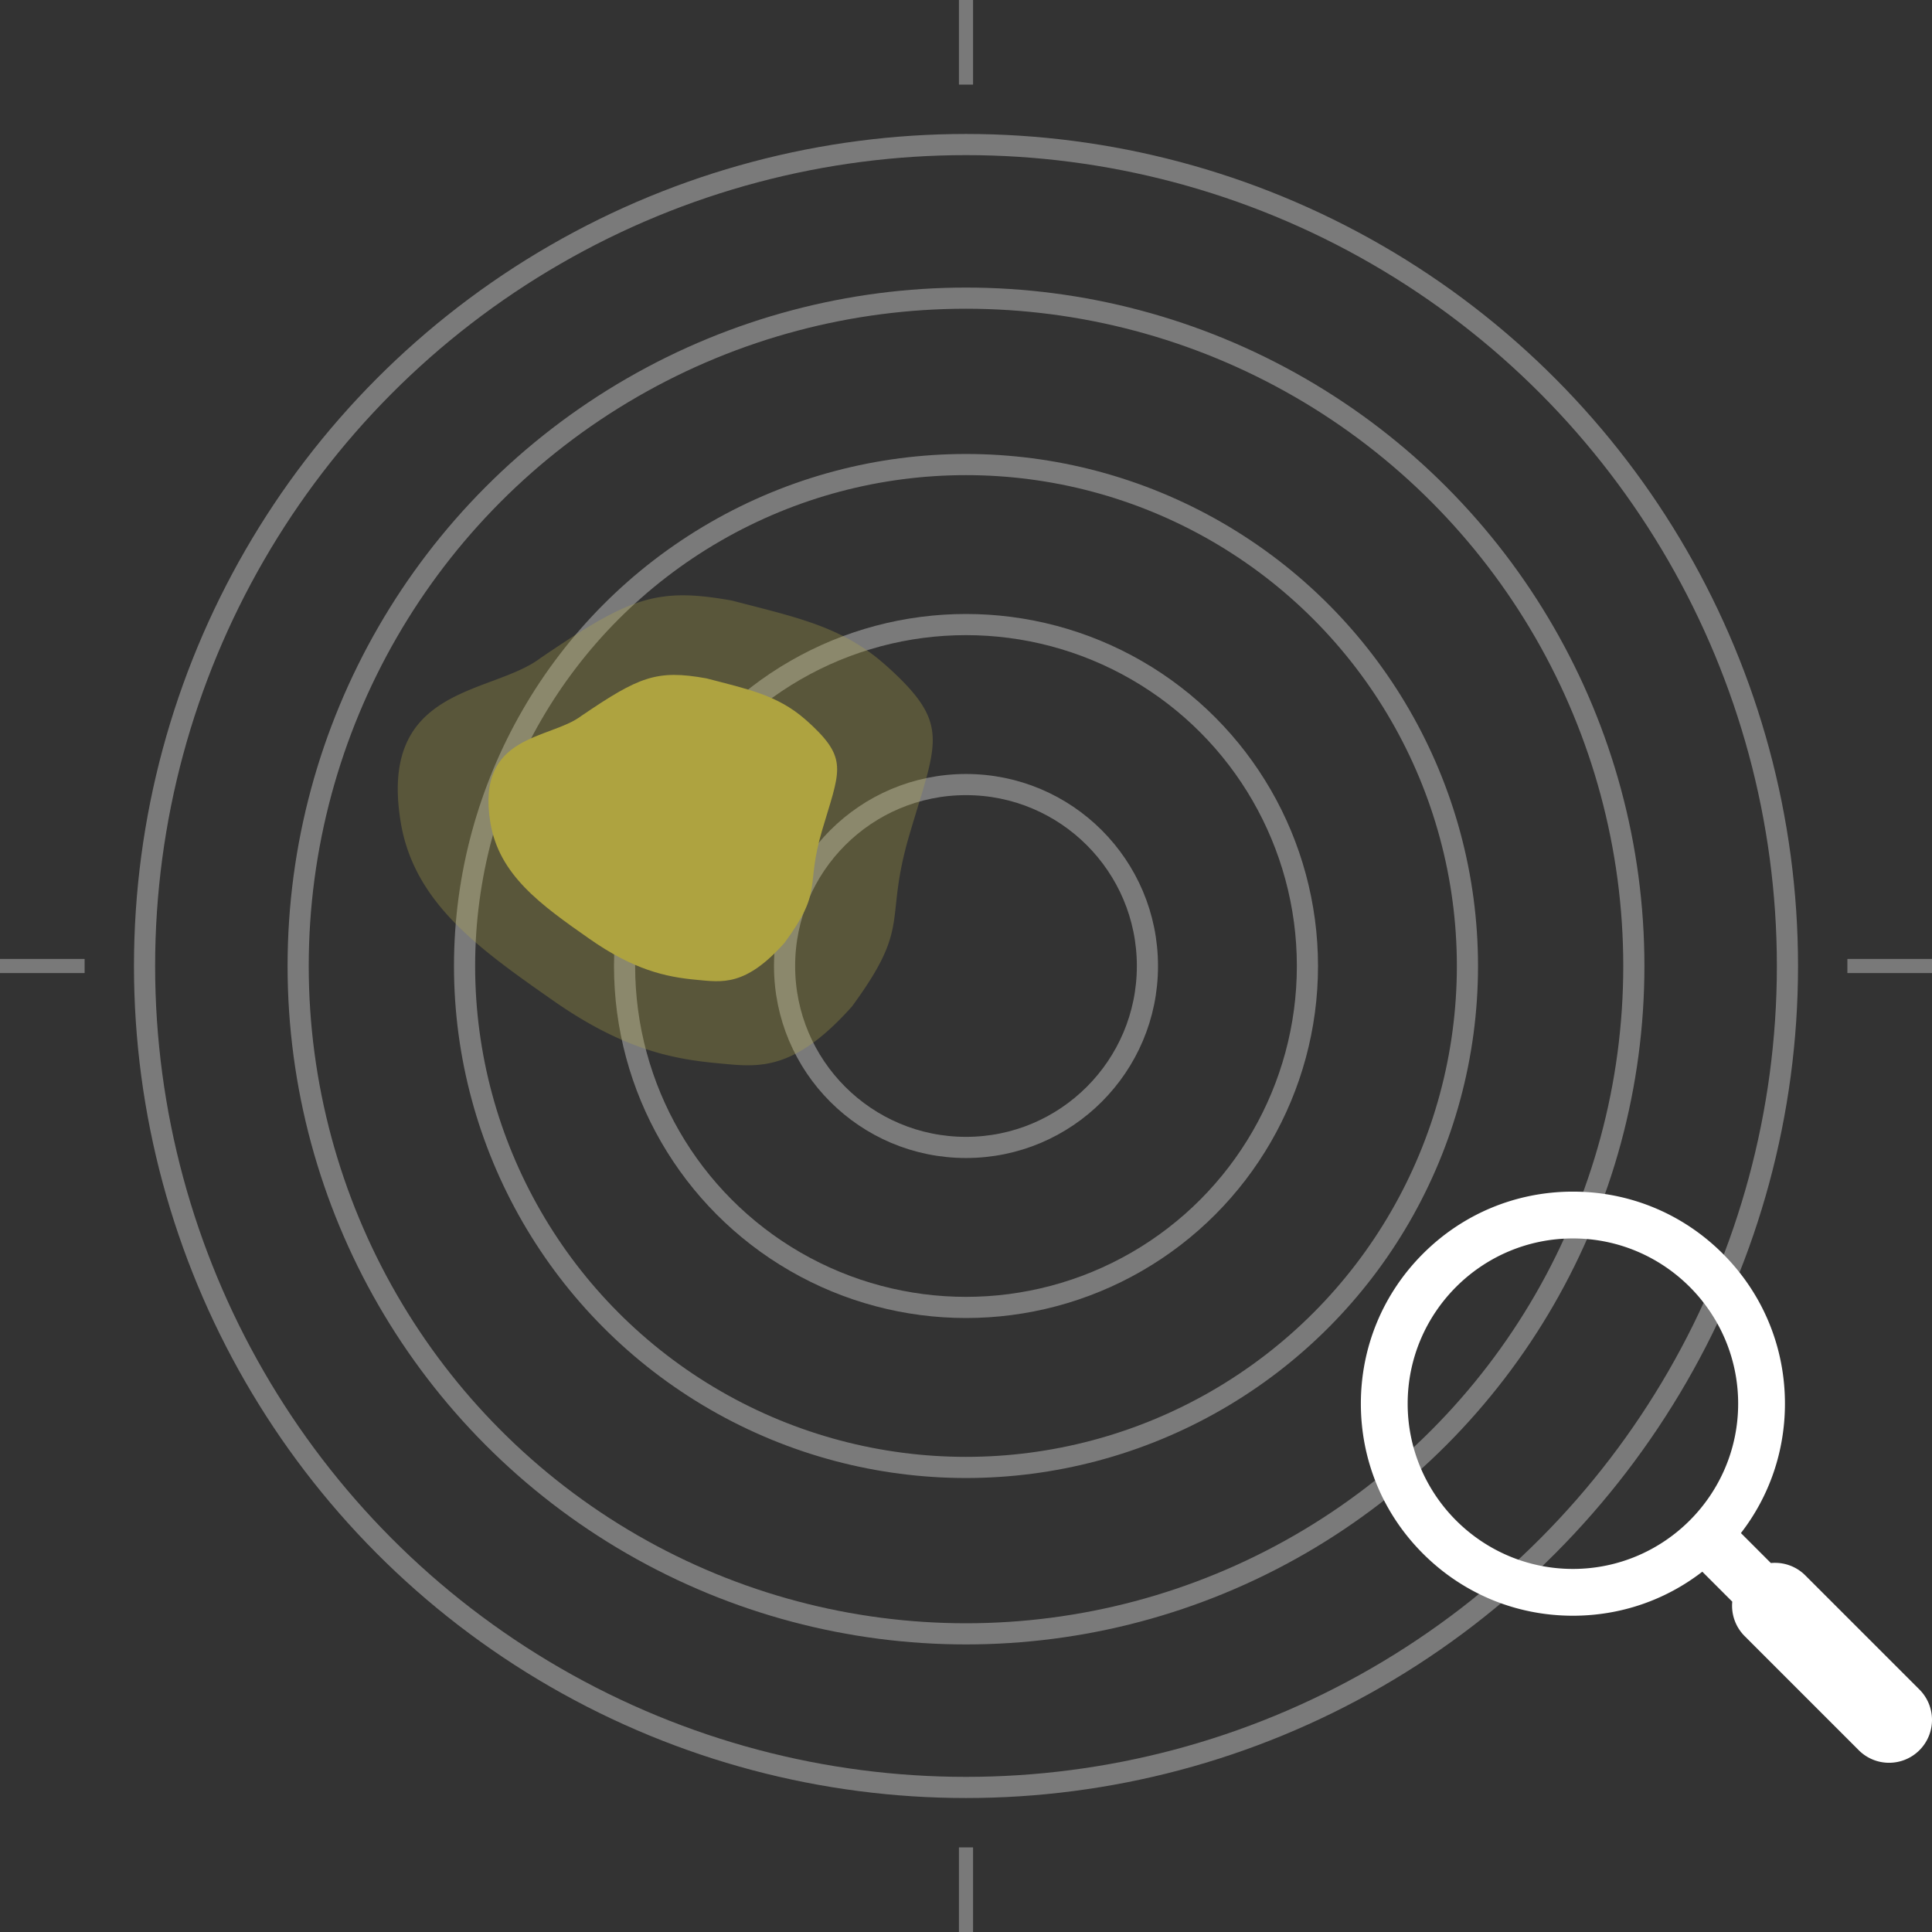
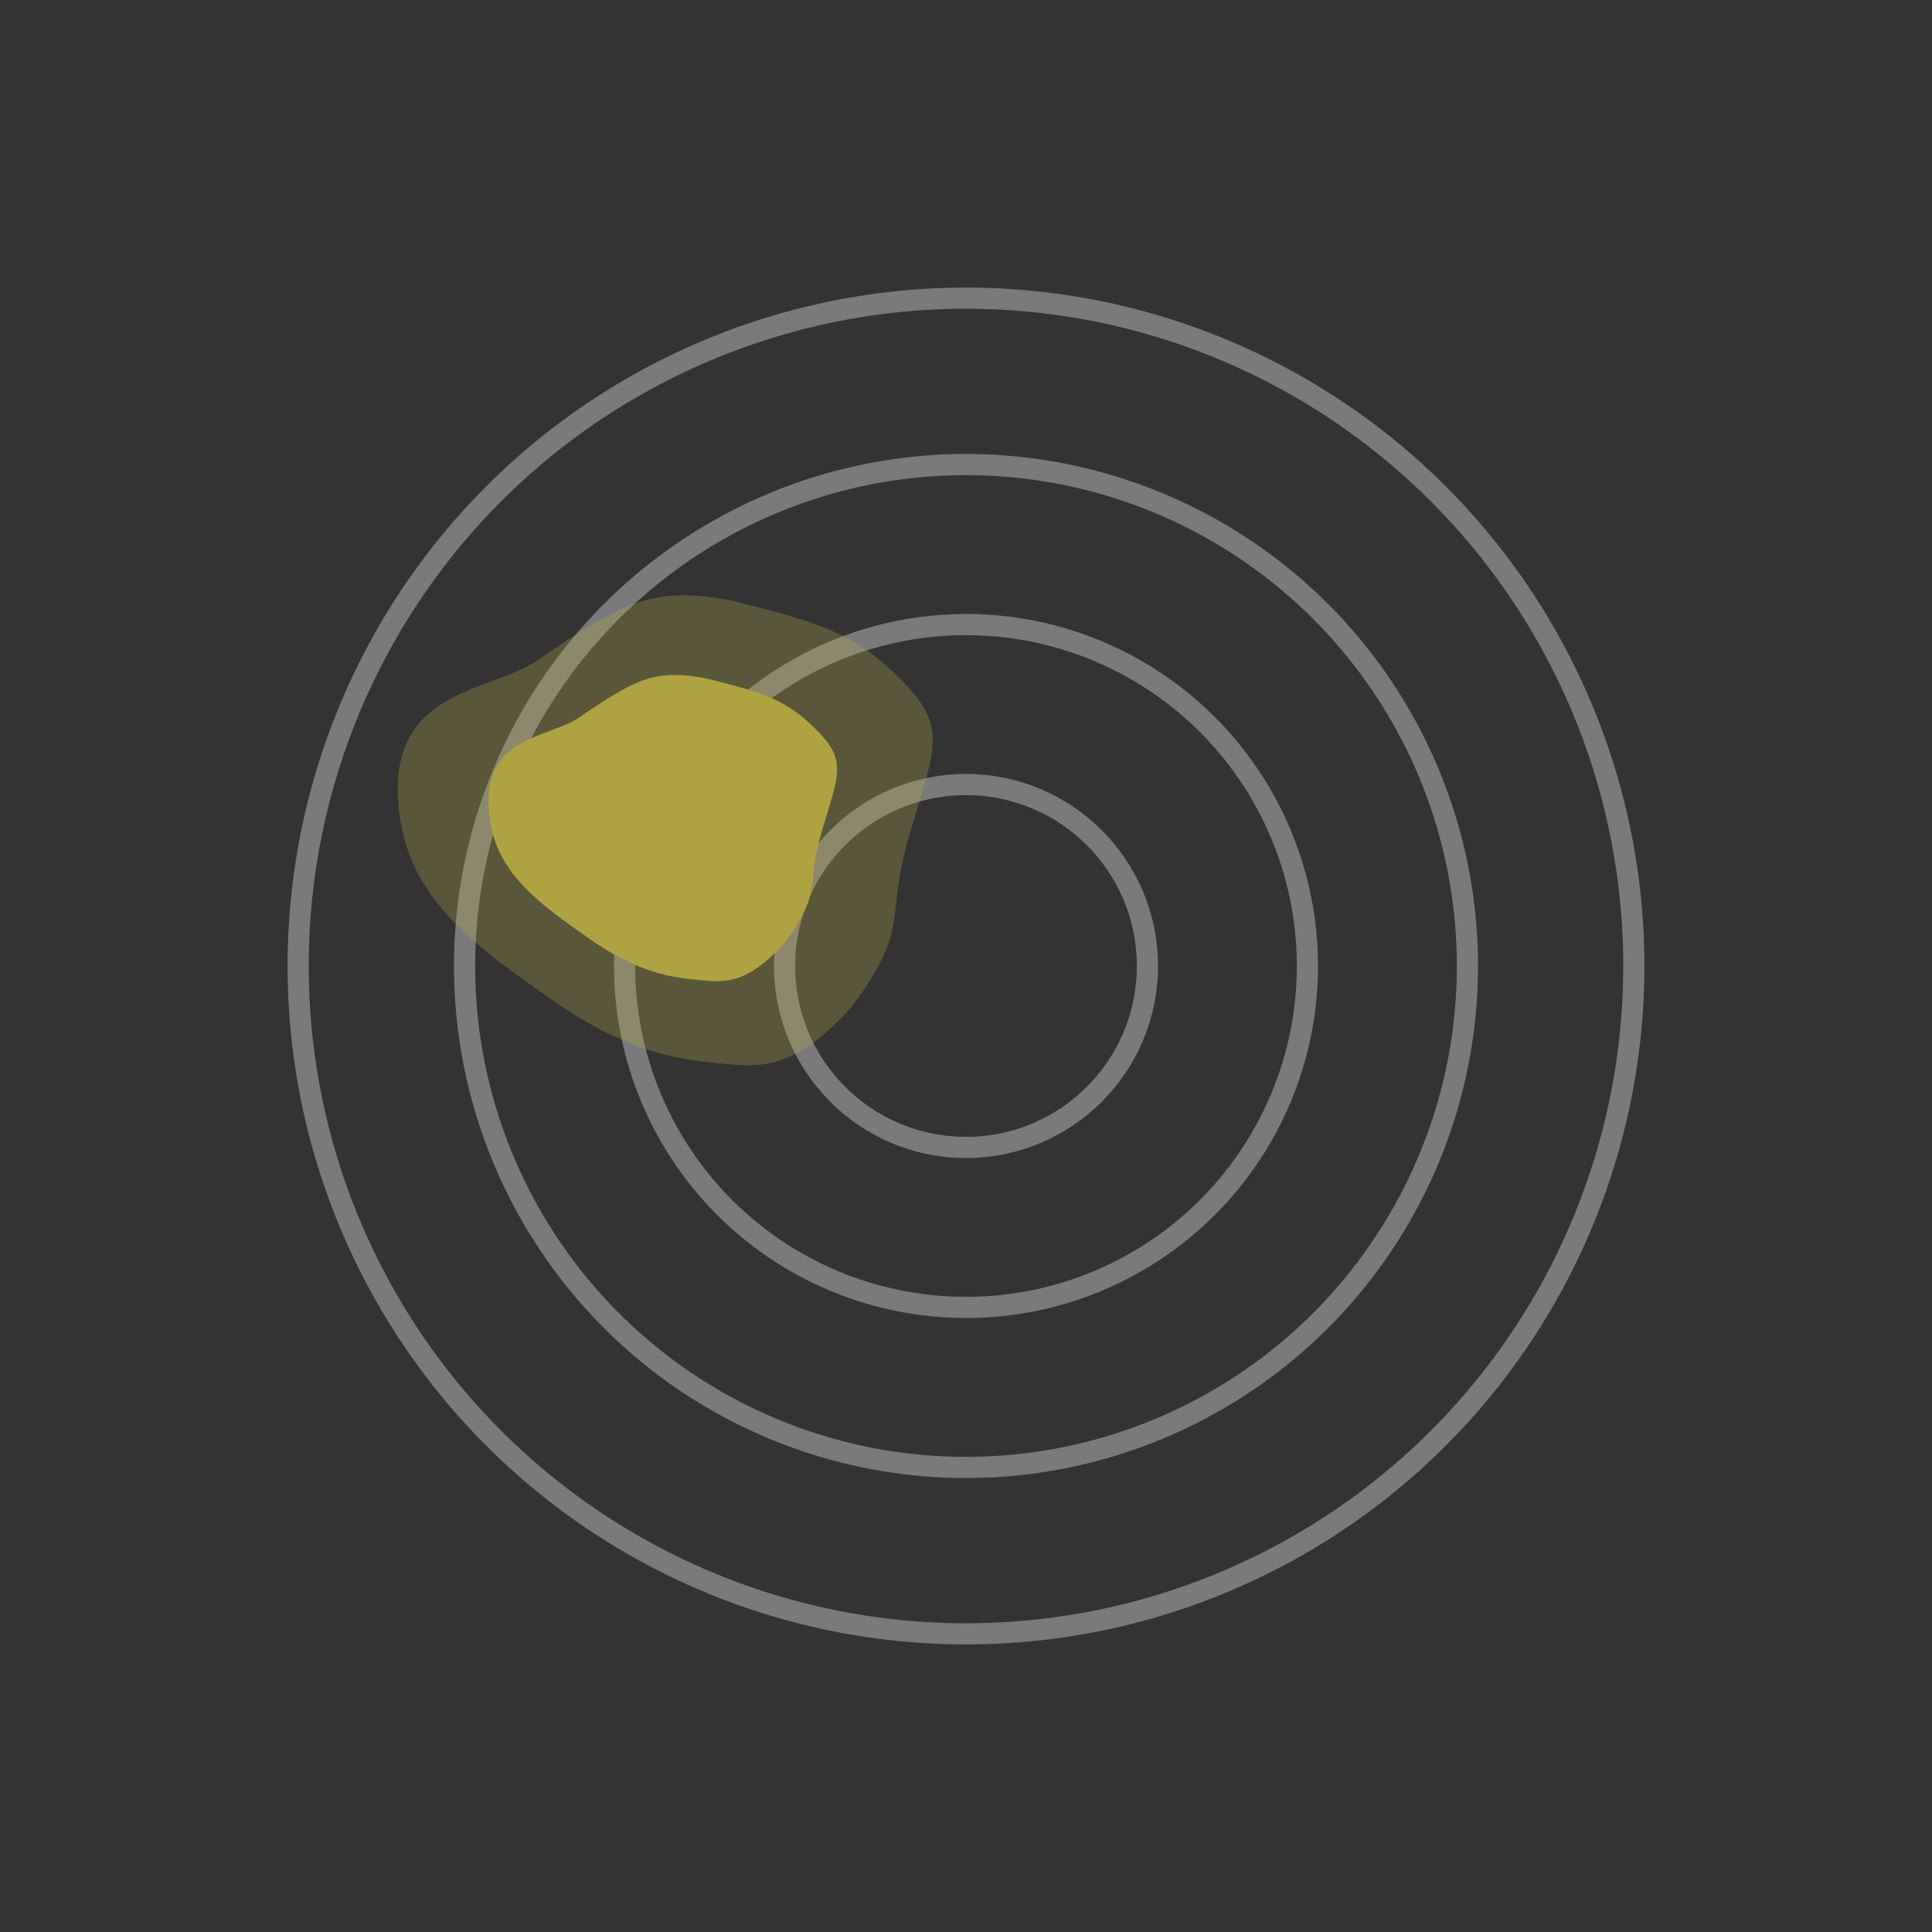
<svg xmlns="http://www.w3.org/2000/svg" width="274" height="274" fill="none">
  <rect width="100%" height="100%" fill="#333333" stroke="none" />
-   <circle opacity=".35" cx="137" cy="137" r="116.5" stroke="#fff" stroke-width="3" />
  <circle opacity=".35" cx="137" cy="137" r="94.715" stroke="#fff" stroke-width="3" />
  <circle opacity=".35" cx="137" cy="137" r="71.115" stroke="#fff" stroke-width="3" />
  <circle opacity=".35" cx="137" cy="137" r="48.423" stroke="#fff" stroke-width="3" />
  <circle opacity=".35" cx="137" cy="137" r="25.731" stroke="#fff" stroke-width="3" />
  <g clip-path="url(#clip0_66_418)">
    <path d="M272.218 239.612l-16.185-16.185a6.074 6.074 0 00-4.884-1.754l-4.248-4.249c4.049-5.235 6.244-11.625 6.244-18.352 0-8.032-3.127-15.585-8.808-21.265-5.68-5.679-13.231-8.807-21.264-8.807-8.032 0-15.585 3.128-21.265 8.808S193 191.04 193 199.073c0 8.034 3.128 15.585 8.808 21.265 5.68 5.681 13.232 8.808 21.265 8.808 6.727 0 13.117-2.195 18.352-6.244l4.249 4.249a6.07 6.07 0 001.755 4.883l16.184 16.185a6.067 6.067 0 004.303 1.782 6.086 6.086 0 004.303-10.388l-.001-.001zm-72.58-40.539c0-12.921 10.514-23.435 23.435-23.435 12.922 0 23.435 10.514 23.435 23.435 0 12.922-10.513 23.435-23.435 23.435-12.921 0-23.435-10.513-23.435-23.435z" fill="#fff" />
  </g>
  <path opacity=".3" d="M125.214 93.994a49.34 49.34 0 011.765 1.599c7.692 7.329 5.774 10.019 2.031 22.676-3.744 12.656.429 12.742-8.179 24.466-8.527 9.574-13.626 8.551-19.191 8.04-6.698-.616-13.627-2.172-23.263-8.919-10.592-7.416-19.697-13.887-21.56-25.329-3.152-19.35 12.908-17.947 19.828-23.196 12.553-8.53 16.356-10.106 27.196-8.15 8.952 2.343 15.336 3.607 21.373 8.812v.001z" fill="#B3A94C" />
  <path d="M114.116 101.951c.395.341.78.689 1.151 1.042 5.013 4.777 3.763 6.53 1.323 14.779-2.439 8.248.28 8.305-5.33 15.945-5.557 6.24-8.88 5.573-12.507 5.24-4.365-.401-8.881-1.415-15.162-5.813-6.902-4.833-12.836-9.05-14.05-16.507-2.055-12.611 8.412-11.697 12.922-15.118 8.181-5.559 10.66-6.586 17.724-5.312 5.835 1.527 9.995 2.352 13.93 5.744h-.001z" fill="#AEA340" />
-   <path opacity=".34" d="M137 0v12m0 250v12m137-137h-12m-250 0H0" stroke="#fff" stroke-width="2" />
  <defs>
    <clipPath id="clip0_66_418">
-       <path fill="#fff" transform="translate(193 169)" d="M0 0h81v81H0z" />
-     </clipPath>
+       </clipPath>
  </defs>
</svg>